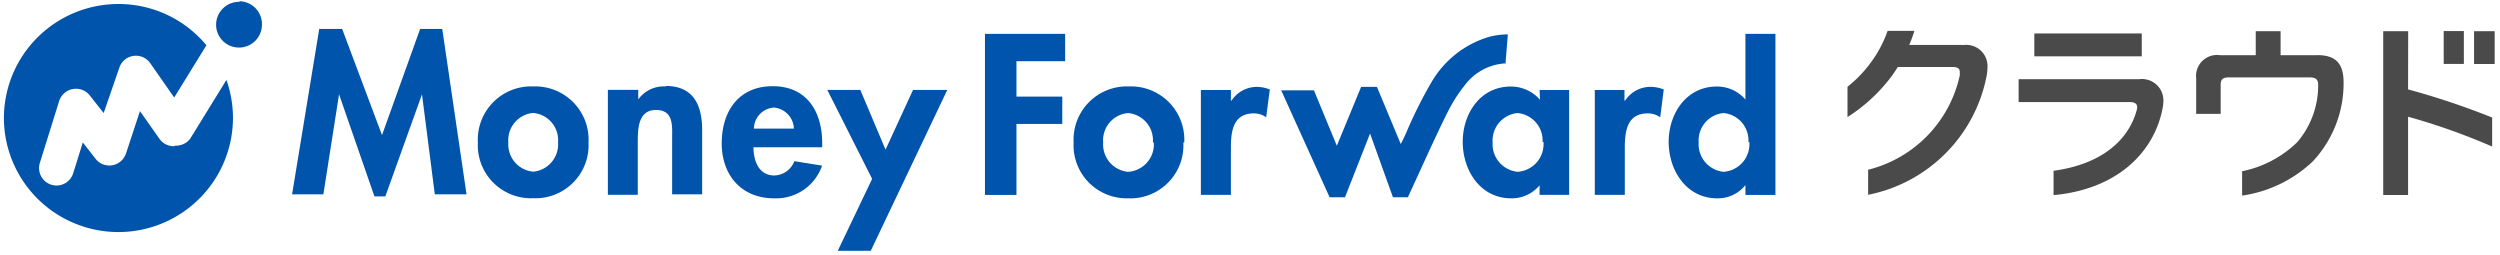
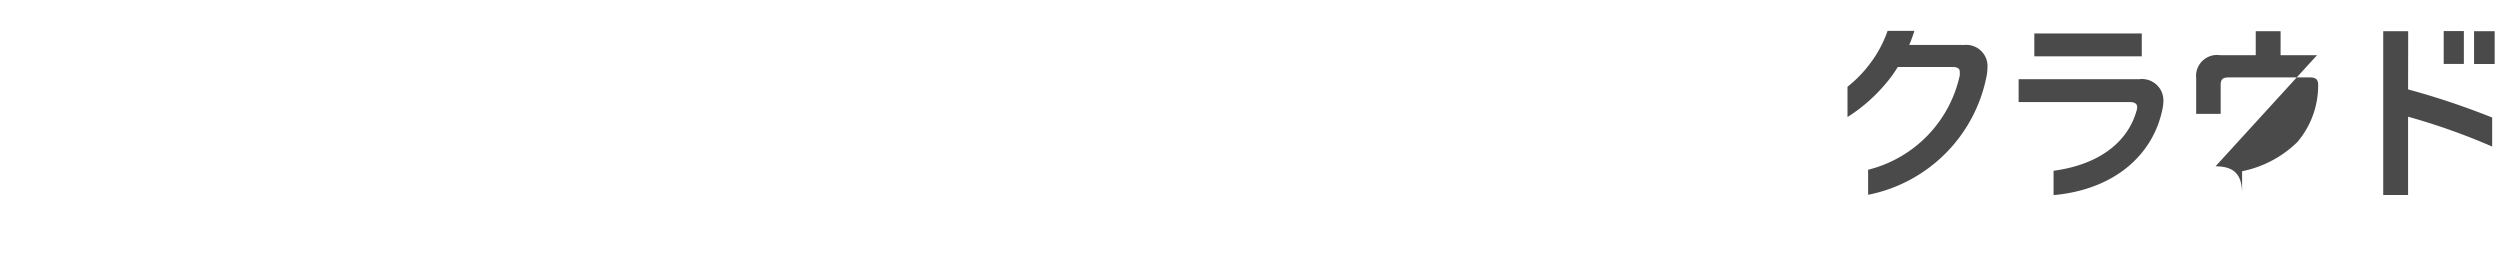
<svg xmlns="http://www.w3.org/2000/svg" fill="none" height="33" viewBox="0 0 323 33" width="323">
-   <path d="m318.331 4.018h-2.605v4.239h2.605zm-41.615.31h-13.882v2.954h13.882zm34.422-.295h-3.226v21.163h3.212v-10.116a83.265 83.265 0 0 1 10.862 3.854v-3.75a99.671 99.671 0 0 0 -10.862-3.634zm8.51 0v4.237h2.664v-4.237zm-20.29 3.101h-4.706v-3.101h-3.211v3.101h-4.588a2.711 2.711 0 0 0 -2.956 1.738 2.705 2.705 0 0 0 -.152 1.216v4.623h3.167v-3.693c0-.768.237-1.019 1.11-1.019h10.36c.813 0 1.124.251 1.124.975v.177a11.268 11.268 0 0 1 -2.693 7.207 14.234 14.234 0 0 1 -7.133 3.766v3.146a16.69 16.69 0 0 0 9.145-4.43 14.75 14.75 0 0 0 3.967-9.94v-.325c-.03-2.318-.947-3.456-3.434-3.456zm-22.894 3.102h-15.658v2.953h14.37c.666 0 .948.252.948.65-.002.15-.027.3-.074.443-1.051 3.781-4.44 6.927-10.73 7.783v3.146c8.036-.738 12.816-5.317 14.03-10.929.101-.416.156-.842.163-1.27a2.793 2.793 0 0 0 -.4-1.477 2.794 2.794 0 0 0 -2.649-1.314zm-22.894-4.43h-6.897c.255-.594.477-1.2.666-1.817h-3.463a15.381 15.381 0 0 1 -2.22 4.164 16.137 16.137 0 0 1 -2.96 3.057v3.914a21.524 21.524 0 0 0 5.358-4.83 15.87 15.87 0 0 0 1.139-1.639h7.045c.74 0 .991.237.962.695.015.132.015.266 0 .398a16.075 16.075 0 0 1 -4.178 7.778 16.124 16.124 0 0 1 -7.662 4.406v3.235a19.459 19.459 0 0 0 9.988-5.333 19.395 19.395 0 0 0 5.315-9.982 6.06 6.06 0 0 0 .118-1.108 2.74 2.74 0 0 0 -.895-2.236 2.752 2.752 0 0 0 -2.316-.673v-.03z" fill="#4a4a4a" />
-   <path d="m57.138 3.737 3.138 21.37h-4.1l-1.656-12.922-4.736 13.188h-1.406l-4.573-13.188-2.027 12.922h-4.04l3.507-21.37h2.96l5.15 13.72 4.928-13.72h2.856zm18.899 14.665a6.84 6.84 0 0 1 -1.977 5.181 6.868 6.868 0 0 1 -5.171 2.026 6.88 6.88 0 0 1 -5.171-2.026 6.85 6.85 0 0 1 -1.977-5.18 6.869 6.869 0 0 1 1.976-5.191 6.897 6.897 0 0 1 5.172-2.046 6.91 6.91 0 0 1 5.172 2.046 6.88 6.88 0 0 1 1.976 5.19zm-3.937 0a3.525 3.525 0 0 0 -.817-2.566 3.54 3.54 0 0 0 -2.394-1.244 3.54 3.54 0 0 0 -2.394 1.244 3.525 3.525 0 0 0 -.818 2.566 3.54 3.54 0 0 0 .834 2.544c.6.707 1.454 1.15 2.378 1.237a3.555 3.555 0 0 0 2.378-1.237c.6-.707.9-1.62.833-2.544zm13.912-7.236a4.077 4.077 0 0 0 -3.552 1.683v-1.24h-3.922v13.557h3.863v-6.764c0-1.639 0-4.194 2.338-4.194s2.101 2.097 2.101 3.722v7.177h3.878v-8.285c0-3.146-1.051-5.715-4.706-5.715zm20.215 7.384v.473h-8.88c0 1.713.667 3.647 2.679 3.647a2.843 2.843 0 0 0 2.605-1.846l3.581.576a6.263 6.263 0 0 1 -2.391 3.135 6.286 6.286 0 0 1 -3.795 1.09c-4.203 0-6.778-2.954-6.778-7.105 0-4.15 2.19-7.384 6.586-7.384 4.395 0 6.393 3.264 6.393 7.34zm-3.655-1.935a2.828 2.828 0 0 0 -2.575-2.717 2.77 2.77 0 0 0 -1.828.853 2.758 2.758 0 0 0 -.762 1.864zm11.839 2.718-3.256-7.71h-4.262l5.787 11.49-4.44 9.29h4.262l9.886-20.78h-4.425zm38.478-.916a6.836 6.836 0 0 1 -1.977 5.181 6.863 6.863 0 0 1 -5.171 2.026 6.884 6.884 0 0 1 -5.098-2.076 6.853 6.853 0 0 1 -1.932-5.146 6.872 6.872 0 0 1 1.976-5.19 6.897 6.897 0 0 1 5.172-2.046 6.913 6.913 0 0 1 5.173 2.046 6.883 6.883 0 0 1 1.975 5.19zm-3.937 0a3.528 3.528 0 0 0 -3.211-3.81 3.528 3.528 0 0 0 -3.211 3.81 3.54 3.54 0 0 0 .833 2.544c.6.706 1.454 1.15 2.378 1.237a3.56 3.56 0 0 0 2.46-1.204 3.532 3.532 0 0 0 .87-2.592zm10.079-5.39v-1.403h-3.878v13.556h3.878v-6.1c0-2.096.281-4.43 2.959-4.43a2.7 2.7 0 0 1 1.599.502l.473-3.588a4.56 4.56 0 0 0 -1.613-.34 3.916 3.916 0 0 0 -3.3 1.728l-.118.074zm39.883-1.403h3.819v13.556h-3.819v-1.24a4.668 4.668 0 0 1 -3.67 1.683c-3.996 0-6.26-3.618-6.26-7.296 0-3.677 2.294-7.147 6.201-7.147a5.006 5.006 0 0 1 3.789 1.713l-.06-1.27zm.385 6.764a3.552 3.552 0 0 0 -.843-2.545 3.57 3.57 0 0 0 -2.383-1.236 3.57 3.57 0 0 0 -2.383 1.236 3.552 3.552 0 0 0 -.843 2.545 3.58 3.58 0 0 0 .841 2.555 3.599 3.599 0 0 0 2.385 1.255 3.605 3.605 0 0 0 2.489-1.242 3.595 3.595 0 0 0 .856-2.642zm10.582-5.361v-1.403h-3.833v13.556h3.877v-6.1c0-2.096.281-4.43 2.96-4.43a2.742 2.742 0 0 1 1.613.502l.459-3.588a4.447 4.447 0 0 0 -1.599-.34 3.9 3.9 0 0 0 -3.359 1.728l-.118.074zm19.505-8.655v20.81h-3.877v-1.272a4.532 4.532 0 0 1 -3.656 1.713c-3.981 0-6.26-3.618-6.26-7.296 0-3.677 2.309-7.147 6.201-7.147a4.804 4.804 0 0 1 3.715 1.683v-8.491zm-3.493 14.016a3.54 3.54 0 0 0 -.833-2.544 3.554 3.554 0 0 0 -2.378-1.237 3.545 3.545 0 0 0 -3.212 3.78 3.569 3.569 0 0 0 .832 2.555 3.582 3.582 0 0 0 2.38 1.256 3.592 3.592 0 0 0 2.484-1.243 3.57 3.57 0 0 0 .846-2.641zm-98.636 6.793h4.07v-9.171h5.919v-3.53h-5.919v-4.578h6.289v-3.53h-10.359v20.81zm67.247-16.925.311-3.81a9.7 9.7 0 0 0 -2.353.295 12.844 12.844 0 0 0 -7.533 5.908 57.146 57.146 0 0 0 -3.226 6.454l-.385.841-.34.665-3.078-7.384h-2.043l-3.137 7.606-2.96-7.163h-4.233l6.261 13.823h1.983l3.241-8.24 2.959 8.24h1.969v-.103c.562-1.167 3.818-8.433 5.12-10.944a18.713 18.713 0 0 1 2.117-3.337 7.065 7.065 0 0 1 5.446-2.925zm-171.98 10.634a2.254 2.254 0 0 1 -1.925-.96l-2.516-3.574-1.82 5.523a2.275 2.275 0 0 1 -2.948 1.358 2.25 2.25 0 0 1 -.959-.708l-1.656-2.127-1.245 3.988a2.26 2.26 0 0 1 -2.16 1.58 2.263 2.263 0 0 1 -1.988-1.21 2.255 2.255 0 0 1 -.158-1.714l2.516-8.064a2.274 2.274 0 0 1 1.746-1.477 2.268 2.268 0 0 1 2.19.827l1.791 2.275 2.042-5.908a2.245 2.245 0 0 1 1.82-1.477 2.254 2.254 0 0 1 2.161.946l3.093 4.43 4.159-6.749a14.707 14.707 0 0 0 -5.084-3.937 14.736 14.736 0 0 0 -6.283-1.394 14.815 14.815 0 0 0 -10.437 4.299 14.753 14.753 0 0 0 -4.361 10.395c0 3.917 1.56 7.674 4.335 10.443a14.815 14.815 0 0 0 10.463 4.326c3.925 0 7.69-1.556 10.465-4.326a14.753 14.753 0 0 0 4.335-10.443 14.872 14.872 0 0 0 -.843-4.888l-4.662 7.561a2.264 2.264 0 0 1 -1.953.93l-.119.075zm8.359-18.653c-.784 0-1.537.311-2.092.865a2.95 2.95 0 0 0 2.093 5.042c.785 0 1.537-.31 2.093-.865a2.95 2.95 0 0 0 .866-2.088 2.95 2.95 0 0 0 -.798-2.096 2.962 2.962 0 0 0 -2.043-.932l-.118.074z" fill="#0054ac" />
+   <path d="m318.331 4.018h-2.605v4.239h2.605zm-41.615.31h-13.882v2.954h13.882zm34.422-.295h-3.226v21.163h3.212v-10.116a83.265 83.265 0 0 1 10.862 3.854v-3.75a99.671 99.671 0 0 0 -10.862-3.634zm8.51 0v4.237h2.664v-4.237zm-20.29 3.101h-4.706v-3.101h-3.211v3.101h-4.588a2.711 2.711 0 0 0 -2.956 1.738 2.705 2.705 0 0 0 -.152 1.216v4.623h3.167v-3.693c0-.768.237-1.019 1.11-1.019h10.36c.813 0 1.124.251 1.124.975v.177a11.268 11.268 0 0 1 -2.693 7.207 14.234 14.234 0 0 1 -7.133 3.766v3.146v-.325c-.03-2.318-.947-3.456-3.434-3.456zm-22.894 3.102h-15.658v2.953h14.37c.666 0 .948.252.948.65-.002.15-.027.3-.074.443-1.051 3.781-4.44 6.927-10.73 7.783v3.146c8.036-.738 12.816-5.317 14.03-10.929.101-.416.156-.842.163-1.27a2.793 2.793 0 0 0 -.4-1.477 2.794 2.794 0 0 0 -2.649-1.314zm-22.894-4.43h-6.897c.255-.594.477-1.2.666-1.817h-3.463a15.381 15.381 0 0 1 -2.22 4.164 16.137 16.137 0 0 1 -2.96 3.057v3.914a21.524 21.524 0 0 0 5.358-4.83 15.87 15.87 0 0 0 1.139-1.639h7.045c.74 0 .991.237.962.695.015.132.015.266 0 .398a16.075 16.075 0 0 1 -4.178 7.778 16.124 16.124 0 0 1 -7.662 4.406v3.235a19.459 19.459 0 0 0 9.988-5.333 19.395 19.395 0 0 0 5.315-9.982 6.06 6.06 0 0 0 .118-1.108 2.74 2.74 0 0 0 -.895-2.236 2.752 2.752 0 0 0 -2.316-.673v-.03z" fill="#4a4a4a" />
</svg>